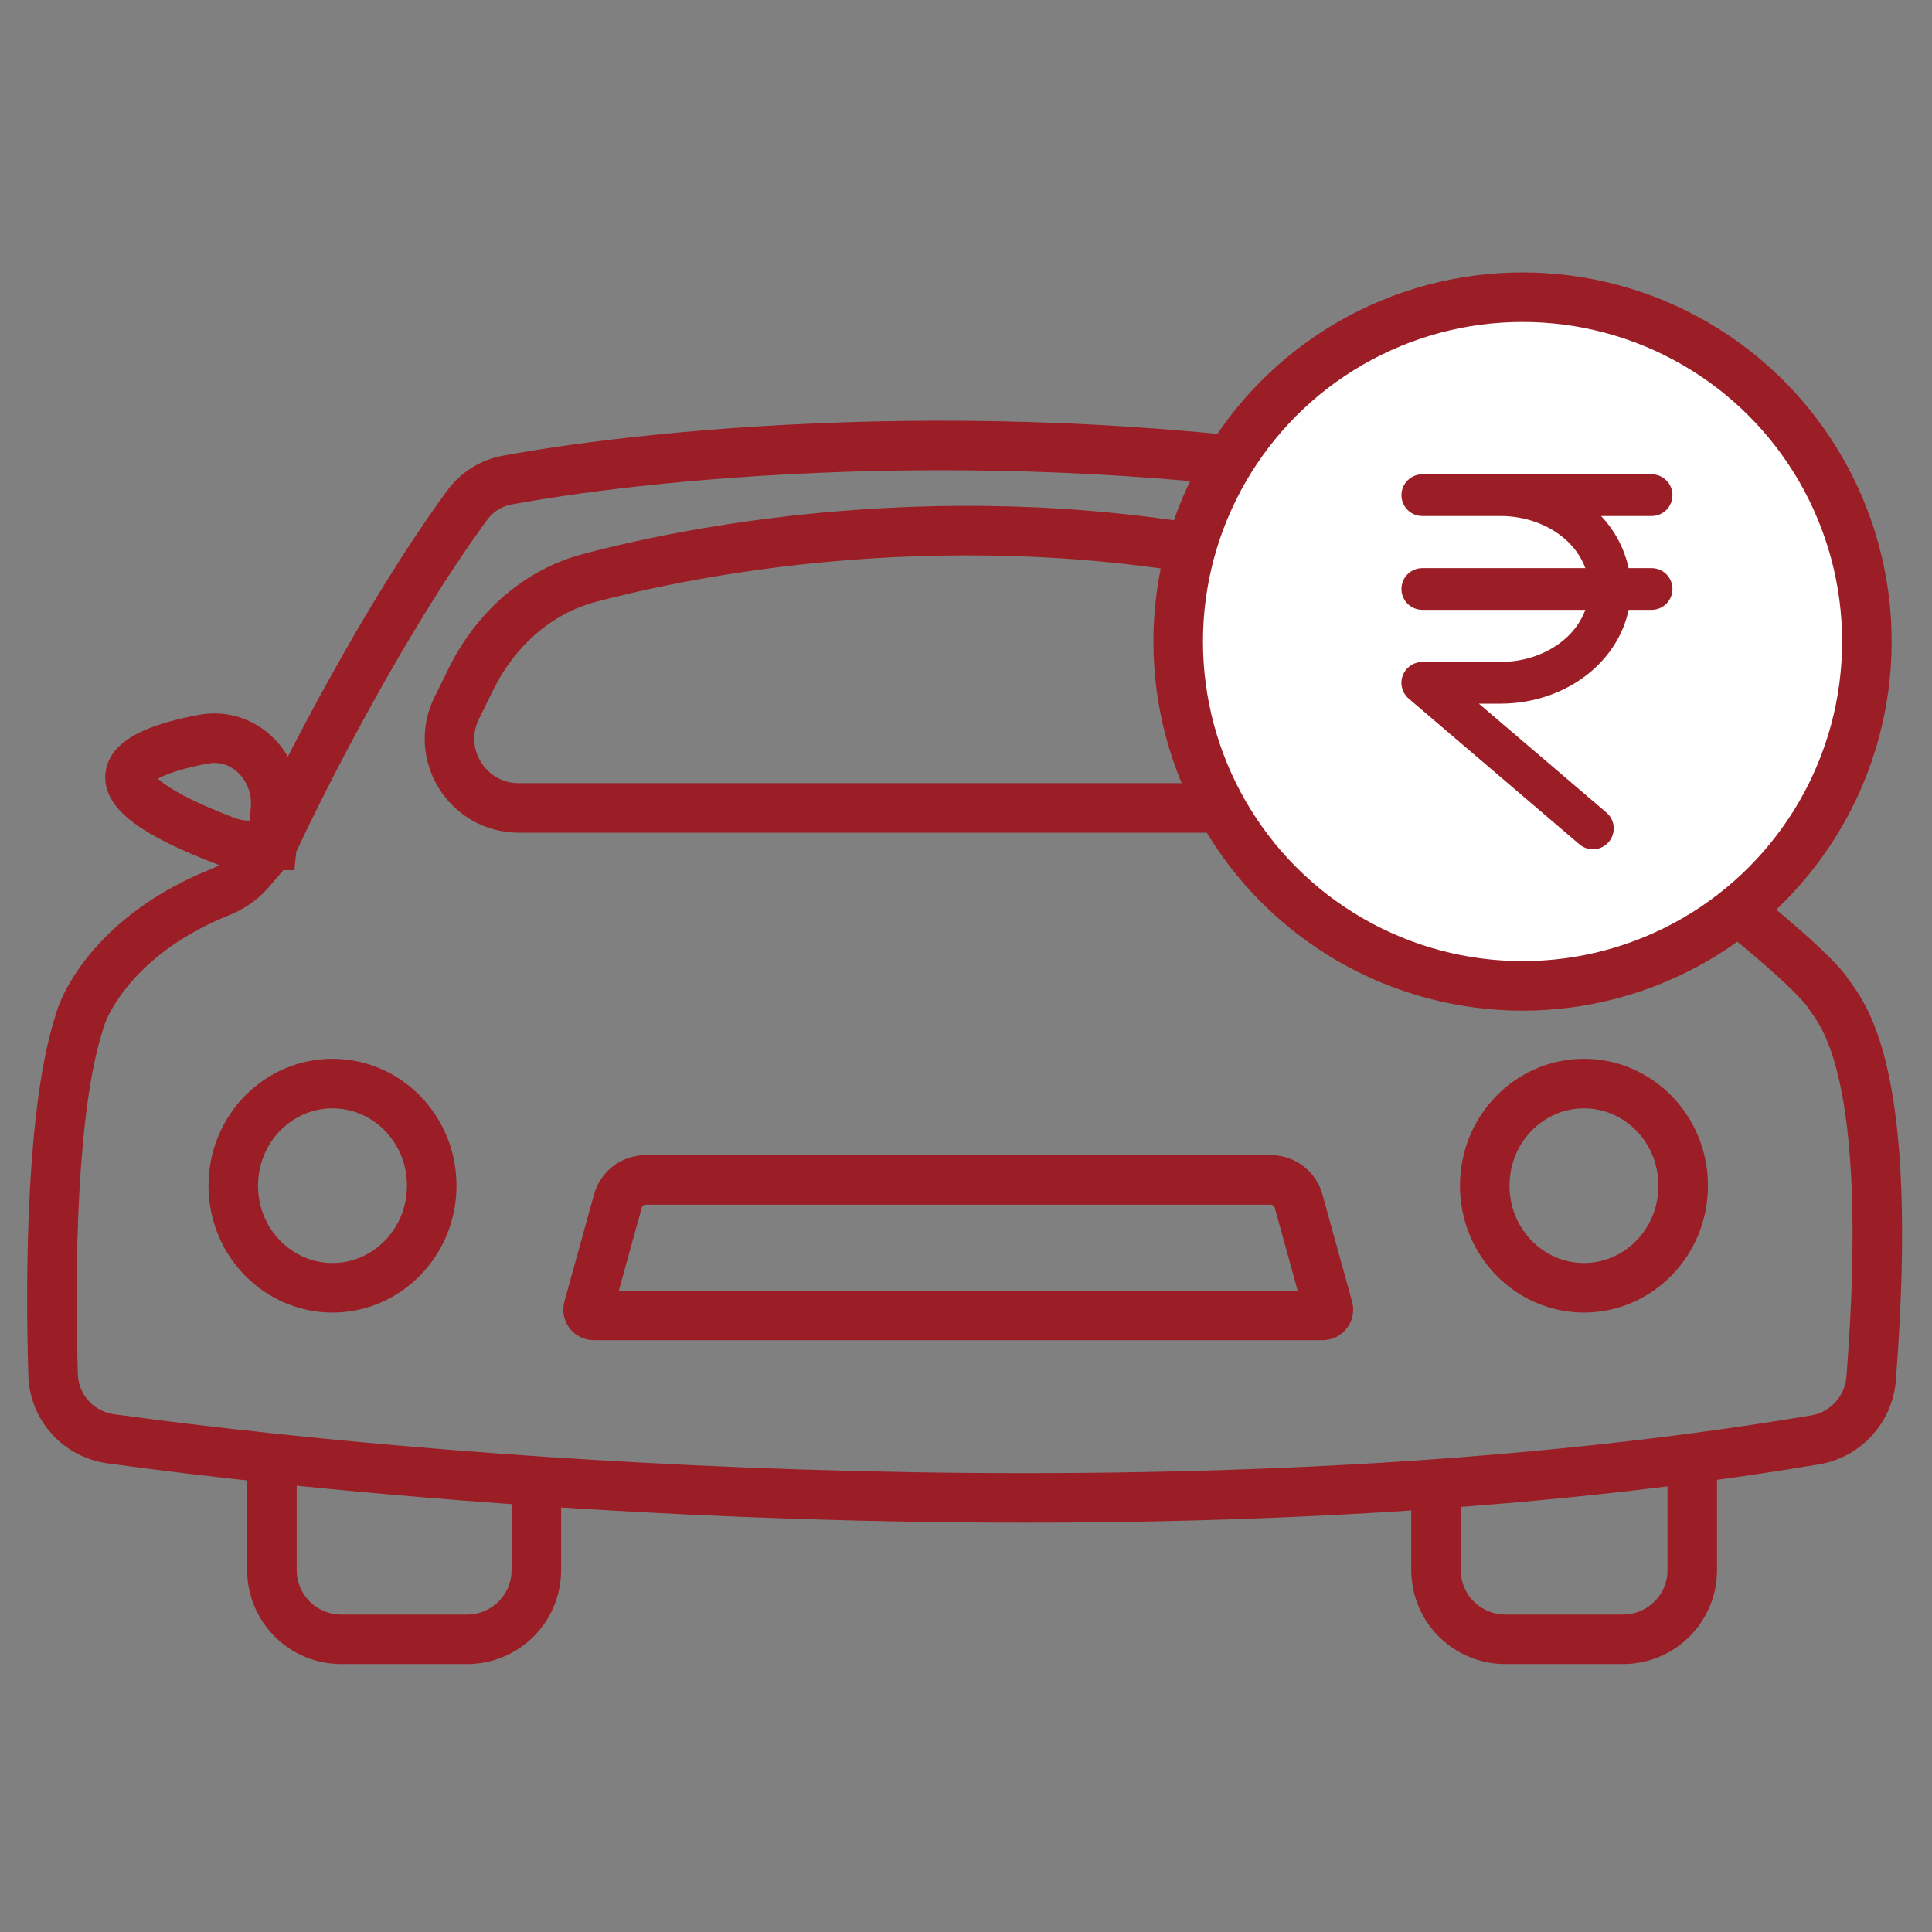
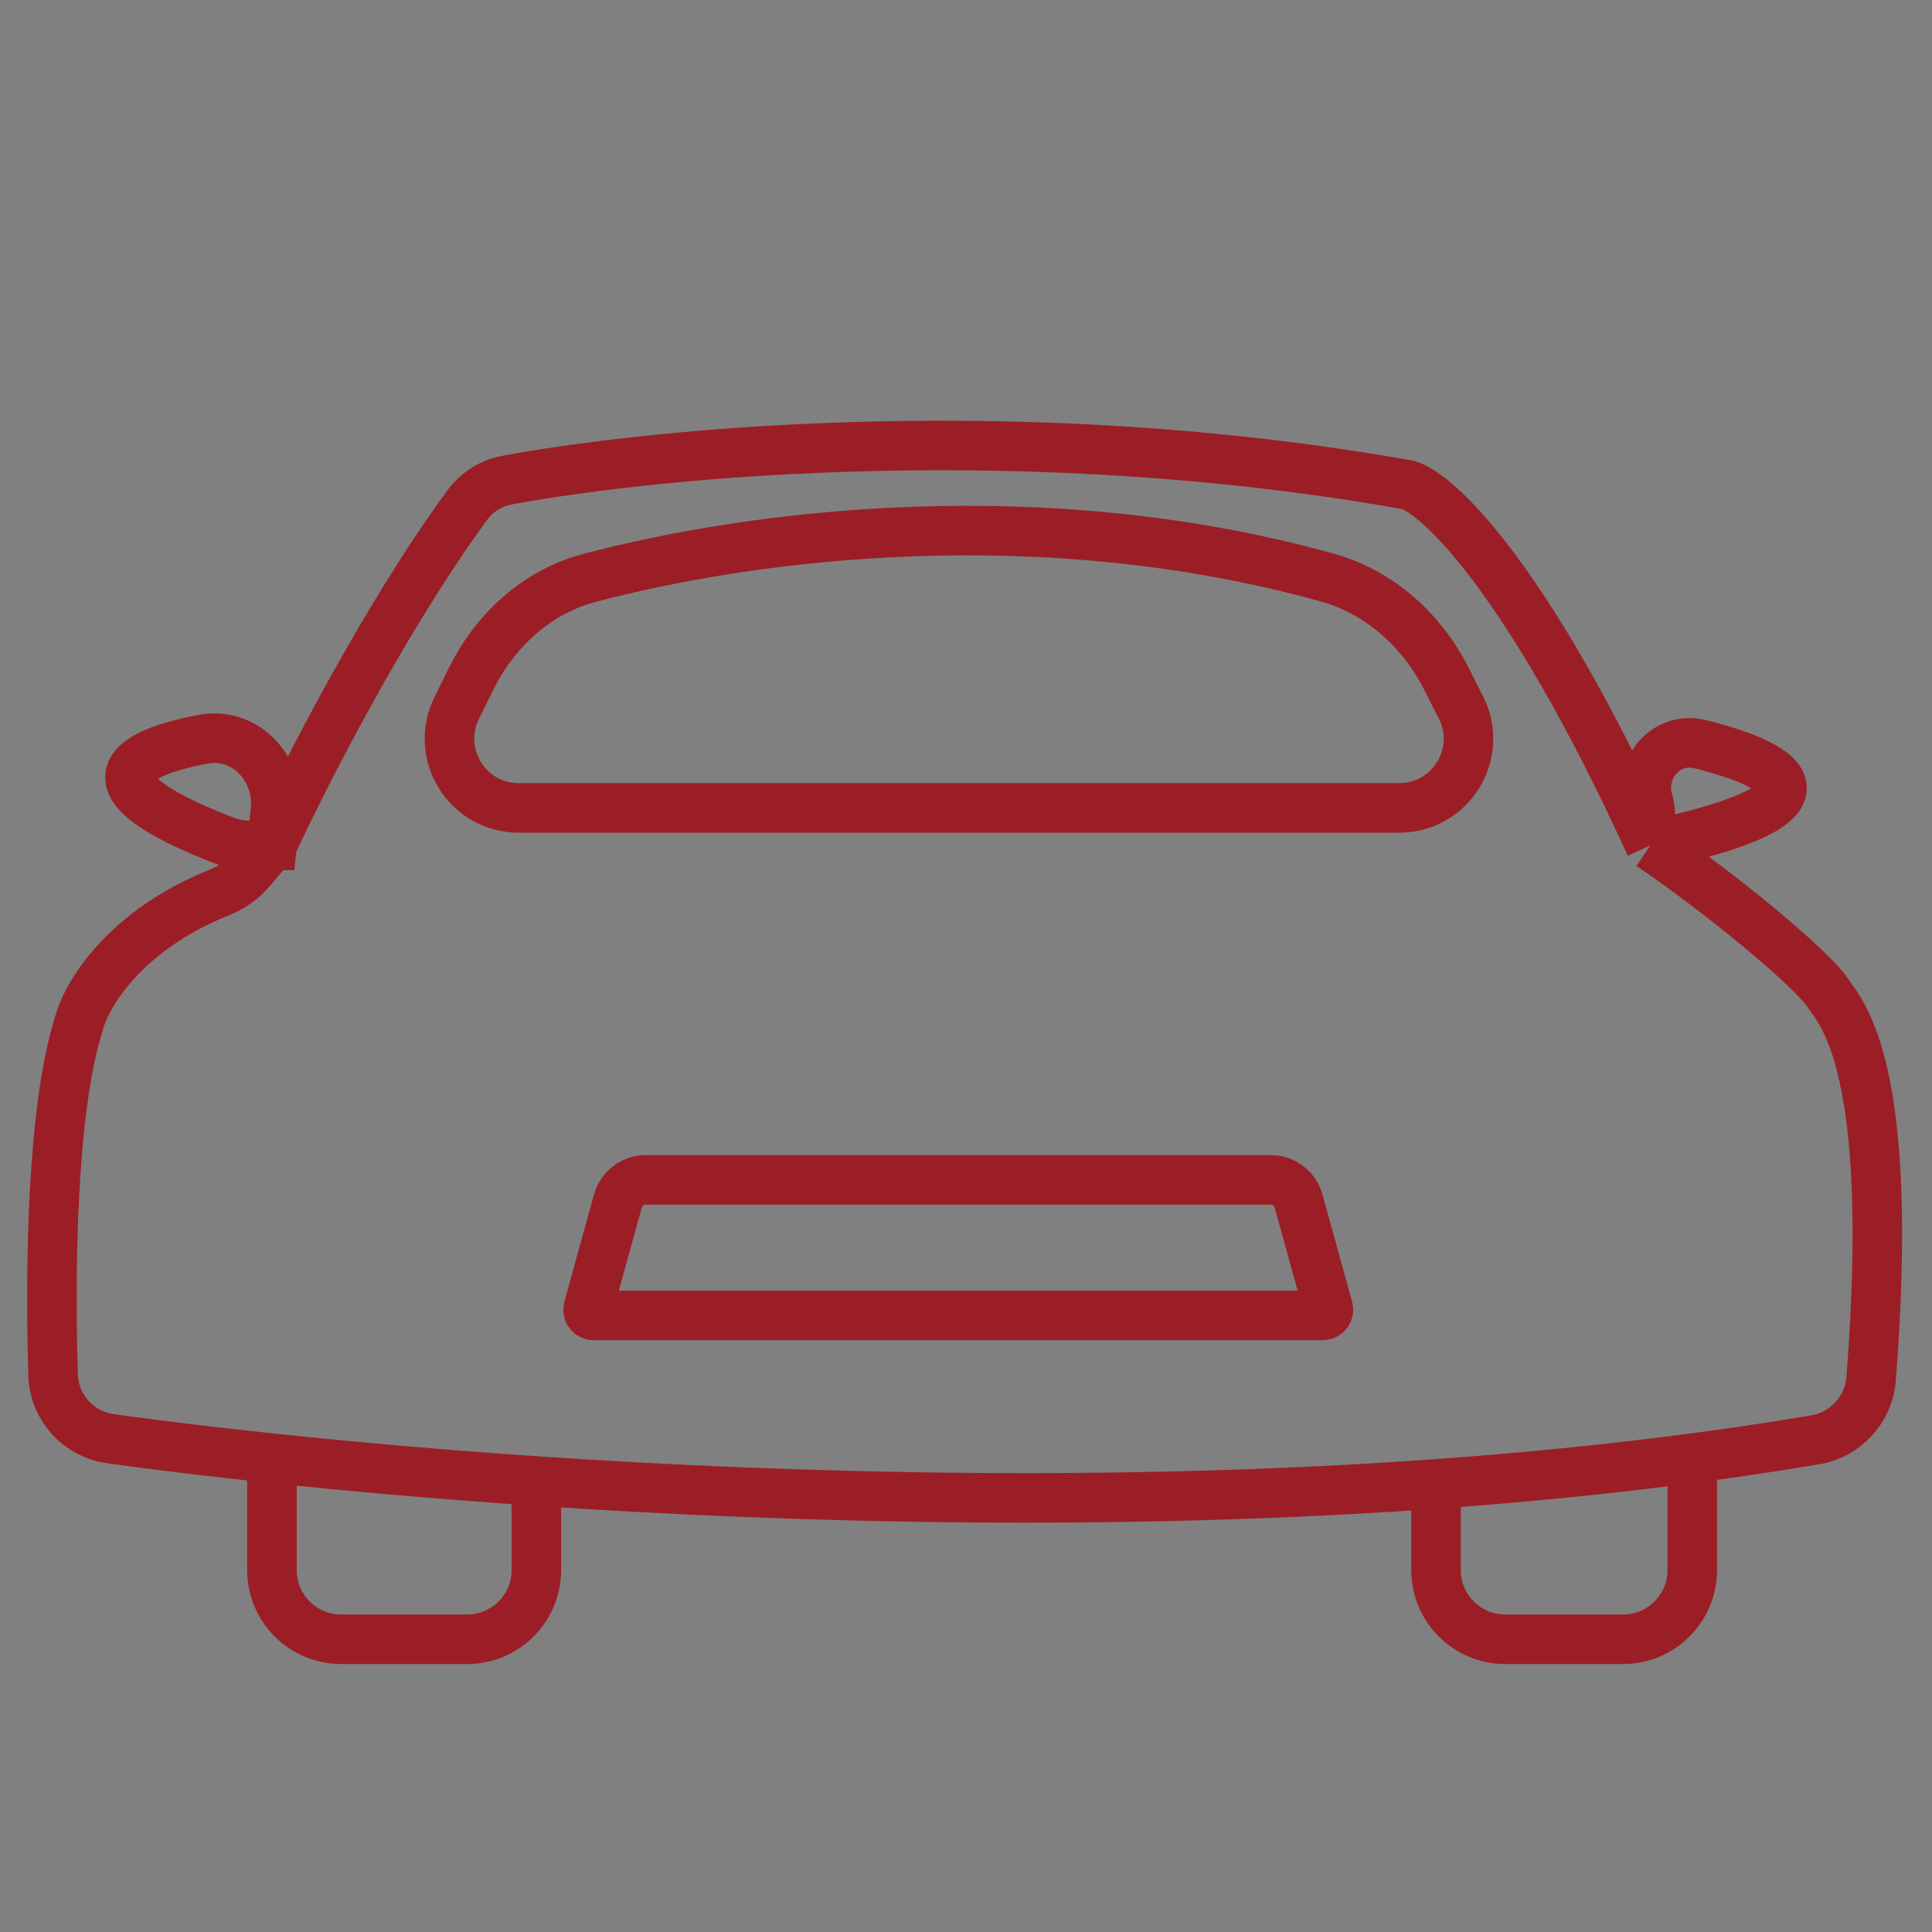
<svg xmlns="http://www.w3.org/2000/svg" width="78" height="78" viewBox="0 0 78 78" fill="none">
  <rect x="0" y="0" width="78" height="78" fill="#808080" stroke="none" />
  <g clip-path="url(#clip0_75_470)">
-     <path d="M10.979 34.132L10.08 35.181C9.754 35.561 9.329 35.841 8.865 36.027C5.015 37.569 3.472 40.178 3.179 41.349C2.093 44.762 2.009 51.264 2.145 55.517C2.187 56.831 3.174 57.909 4.476 58.088C6.375 58.349 8.56 58.616 10.979 58.872M10.979 34.132C12.259 31.353 15.528 24.946 18.861 20.398C19.253 19.864 19.827 19.502 20.478 19.382C26.843 18.209 41.511 16.847 56.848 19.579C58.051 19.928 61.691 23.328 66.627 34.132M10.979 34.132L11.12 32.722C11.291 31.016 9.89 29.53 8.204 29.845C5.104 30.426 3.149 31.679 9.109 33.955C9.415 34.072 9.75 34.132 10.077 34.132H10.979ZM66.627 34.132C69.382 35.994 73.11 39.057 73.809 40.105C74.357 40.927 76.52 43.093 75.543 55.659C75.446 56.902 74.514 57.924 73.285 58.13C71.651 58.405 69.994 58.651 68.321 58.872M66.627 34.132C74.56 32.442 72.201 30.931 68.641 30.045C67.282 29.706 66.15 31.009 66.548 32.352V32.352C66.6 32.528 66.627 32.712 66.627 32.896V34.132ZM10.979 58.872V63.388C10.979 64.931 12.23 66.182 13.773 66.182H18.86C20.403 66.182 21.654 64.931 21.654 63.388V59.793M10.979 58.872C14.169 59.21 17.766 59.529 21.654 59.793M21.654 59.793C32.366 60.518 45.287 60.819 57.976 59.91M68.321 58.872V63.388C68.321 64.931 67.07 66.182 65.527 66.182H60.77C59.227 66.182 57.976 64.931 57.976 63.388V59.91M68.321 58.872C64.924 59.32 61.459 59.66 57.976 59.91M53.623 52.813L52.427 48.49C52.288 47.985 51.829 47.636 51.305 47.636H26.068C25.545 47.636 25.086 47.985 24.946 48.49L23.75 52.813C23.709 52.961 23.821 53.108 23.975 53.108H53.399C53.553 53.108 53.664 52.961 53.623 52.813ZM58.982 28.561L58.398 27.409C57.403 25.446 55.701 23.905 53.58 23.316C42.021 20.108 30.458 21.571 23.787 23.335C21.663 23.898 19.984 25.45 19.012 27.422L18.437 28.589C17.522 30.445 18.873 32.618 20.943 32.618H56.49C58.574 32.618 59.924 30.419 58.982 28.561Z" stroke="#9B1E26" stroke-width="2" />
-     <path d="M13.424 43.746C15.615 43.746 17.43 45.57 17.43 47.868C17.43 50.167 15.615 51.992 13.424 51.992C11.233 51.991 9.418 50.167 9.418 47.868C9.418 45.57 11.233 43.746 13.424 43.746Z" stroke="#9B1E26" stroke-width="2" />
-     <path d="M63.949 43.746C66.14 43.746 67.955 45.57 67.955 47.868C67.955 50.167 66.14 51.992 63.949 51.992C61.758 51.991 59.943 50.167 59.943 47.868C59.944 45.57 61.758 43.746 63.949 43.746Z" stroke="#9B1E26" stroke-width="2" />
-     <circle cx="61.469" cy="25.901" r="13.902" fill="white" stroke="#9B1E26" stroke-width="2" />
-     <path d="M57.422 26.725H60.579C61.566 26.725 62.492 26.388 63.156 25.818C63.538 25.499 63.83 25.086 64.006 24.62H57.422C57.198 24.62 56.984 24.532 56.827 24.374C56.669 24.216 56.58 24.002 56.58 23.779C56.58 23.555 56.669 23.341 56.827 23.184C56.984 23.026 57.198 22.937 57.422 22.937H64.006C63.83 22.471 63.538 22.058 63.156 21.739C62.491 21.17 61.566 20.833 60.579 20.833H57.422C57.198 20.833 56.984 20.744 56.827 20.586C56.669 20.428 56.58 20.214 56.58 19.991C56.58 19.768 56.669 19.554 56.827 19.396C56.984 19.238 57.198 19.149 57.422 19.149H60.578L60.73 19.151L60.789 19.149H66.681C66.904 19.149 67.118 19.238 67.276 19.396C67.434 19.554 67.522 19.768 67.522 19.991C67.522 20.214 67.434 20.428 67.276 20.586C67.118 20.744 66.904 20.833 66.681 20.833H64.64C65.196 21.419 65.581 22.147 65.752 22.937H66.681C66.904 22.937 67.118 23.026 67.276 23.184C67.434 23.341 67.522 23.555 67.522 23.779C67.522 24.002 67.434 24.216 67.276 24.374C67.118 24.532 66.904 24.62 66.681 24.62H65.752C65.554 25.569 65.024 26.434 64.251 27.096C63.258 27.947 61.936 28.408 60.578 28.408H59.705L64.871 32.819C65.035 32.966 65.135 33.171 65.149 33.39C65.164 33.609 65.092 33.826 64.949 33.993C64.806 34.16 64.604 34.264 64.385 34.284C64.166 34.304 63.948 34.237 63.778 34.099L56.878 28.209L56.87 28.201C56.721 28.073 56.622 27.896 56.59 27.703C56.558 27.509 56.596 27.31 56.695 27.141C56.77 27.014 56.876 26.909 57.004 26.836C57.131 26.763 57.276 26.725 57.422 26.725Z" fill="#9B1E26" />
+     <path d="M10.979 34.132L10.08 35.181C9.754 35.561 9.329 35.841 8.865 36.027C5.015 37.569 3.472 40.178 3.179 41.349C2.093 44.762 2.009 51.264 2.145 55.517C2.187 56.831 3.174 57.909 4.476 58.088C6.375 58.349 8.56 58.616 10.979 58.872M10.979 34.132C12.259 31.353 15.528 24.946 18.861 20.398C19.253 19.864 19.827 19.502 20.478 19.382C26.843 18.209 41.511 16.847 56.848 19.579C58.051 19.928 61.691 23.328 66.627 34.132M10.979 34.132L11.12 32.722C11.291 31.016 9.89 29.53 8.204 29.845C5.104 30.426 3.149 31.679 9.109 33.955C9.415 34.072 9.75 34.132 10.077 34.132H10.979ZM66.627 34.132C69.382 35.994 73.11 39.057 73.809 40.105C74.357 40.927 76.52 43.093 75.543 55.659C75.446 56.902 74.514 57.924 73.285 58.13C71.651 58.405 69.994 58.651 68.321 58.872M66.627 34.132C74.56 32.442 72.201 30.931 68.641 30.045C67.282 29.706 66.15 31.009 66.548 32.352V32.352C66.6 32.528 66.627 32.712 66.627 32.896V34.132M10.979 58.872V63.388C10.979 64.931 12.23 66.182 13.773 66.182H18.86C20.403 66.182 21.654 64.931 21.654 63.388V59.793M10.979 58.872C14.169 59.21 17.766 59.529 21.654 59.793M21.654 59.793C32.366 60.518 45.287 60.819 57.976 59.91M68.321 58.872V63.388C68.321 64.931 67.07 66.182 65.527 66.182H60.77C59.227 66.182 57.976 64.931 57.976 63.388V59.91M68.321 58.872C64.924 59.32 61.459 59.66 57.976 59.91M53.623 52.813L52.427 48.49C52.288 47.985 51.829 47.636 51.305 47.636H26.068C25.545 47.636 25.086 47.985 24.946 48.49L23.75 52.813C23.709 52.961 23.821 53.108 23.975 53.108H53.399C53.553 53.108 53.664 52.961 53.623 52.813ZM58.982 28.561L58.398 27.409C57.403 25.446 55.701 23.905 53.58 23.316C42.021 20.108 30.458 21.571 23.787 23.335C21.663 23.898 19.984 25.45 19.012 27.422L18.437 28.589C17.522 30.445 18.873 32.618 20.943 32.618H56.49C58.574 32.618 59.924 30.419 58.982 28.561Z" stroke="#9B1E26" stroke-width="2" />
  </g>
  <defs>
    <clipPath id="clip0_75_470">
      <rect width="78" height="56.812" fill="white" transform="translate(0 11)" />
    </clipPath>
  </defs>
</svg>